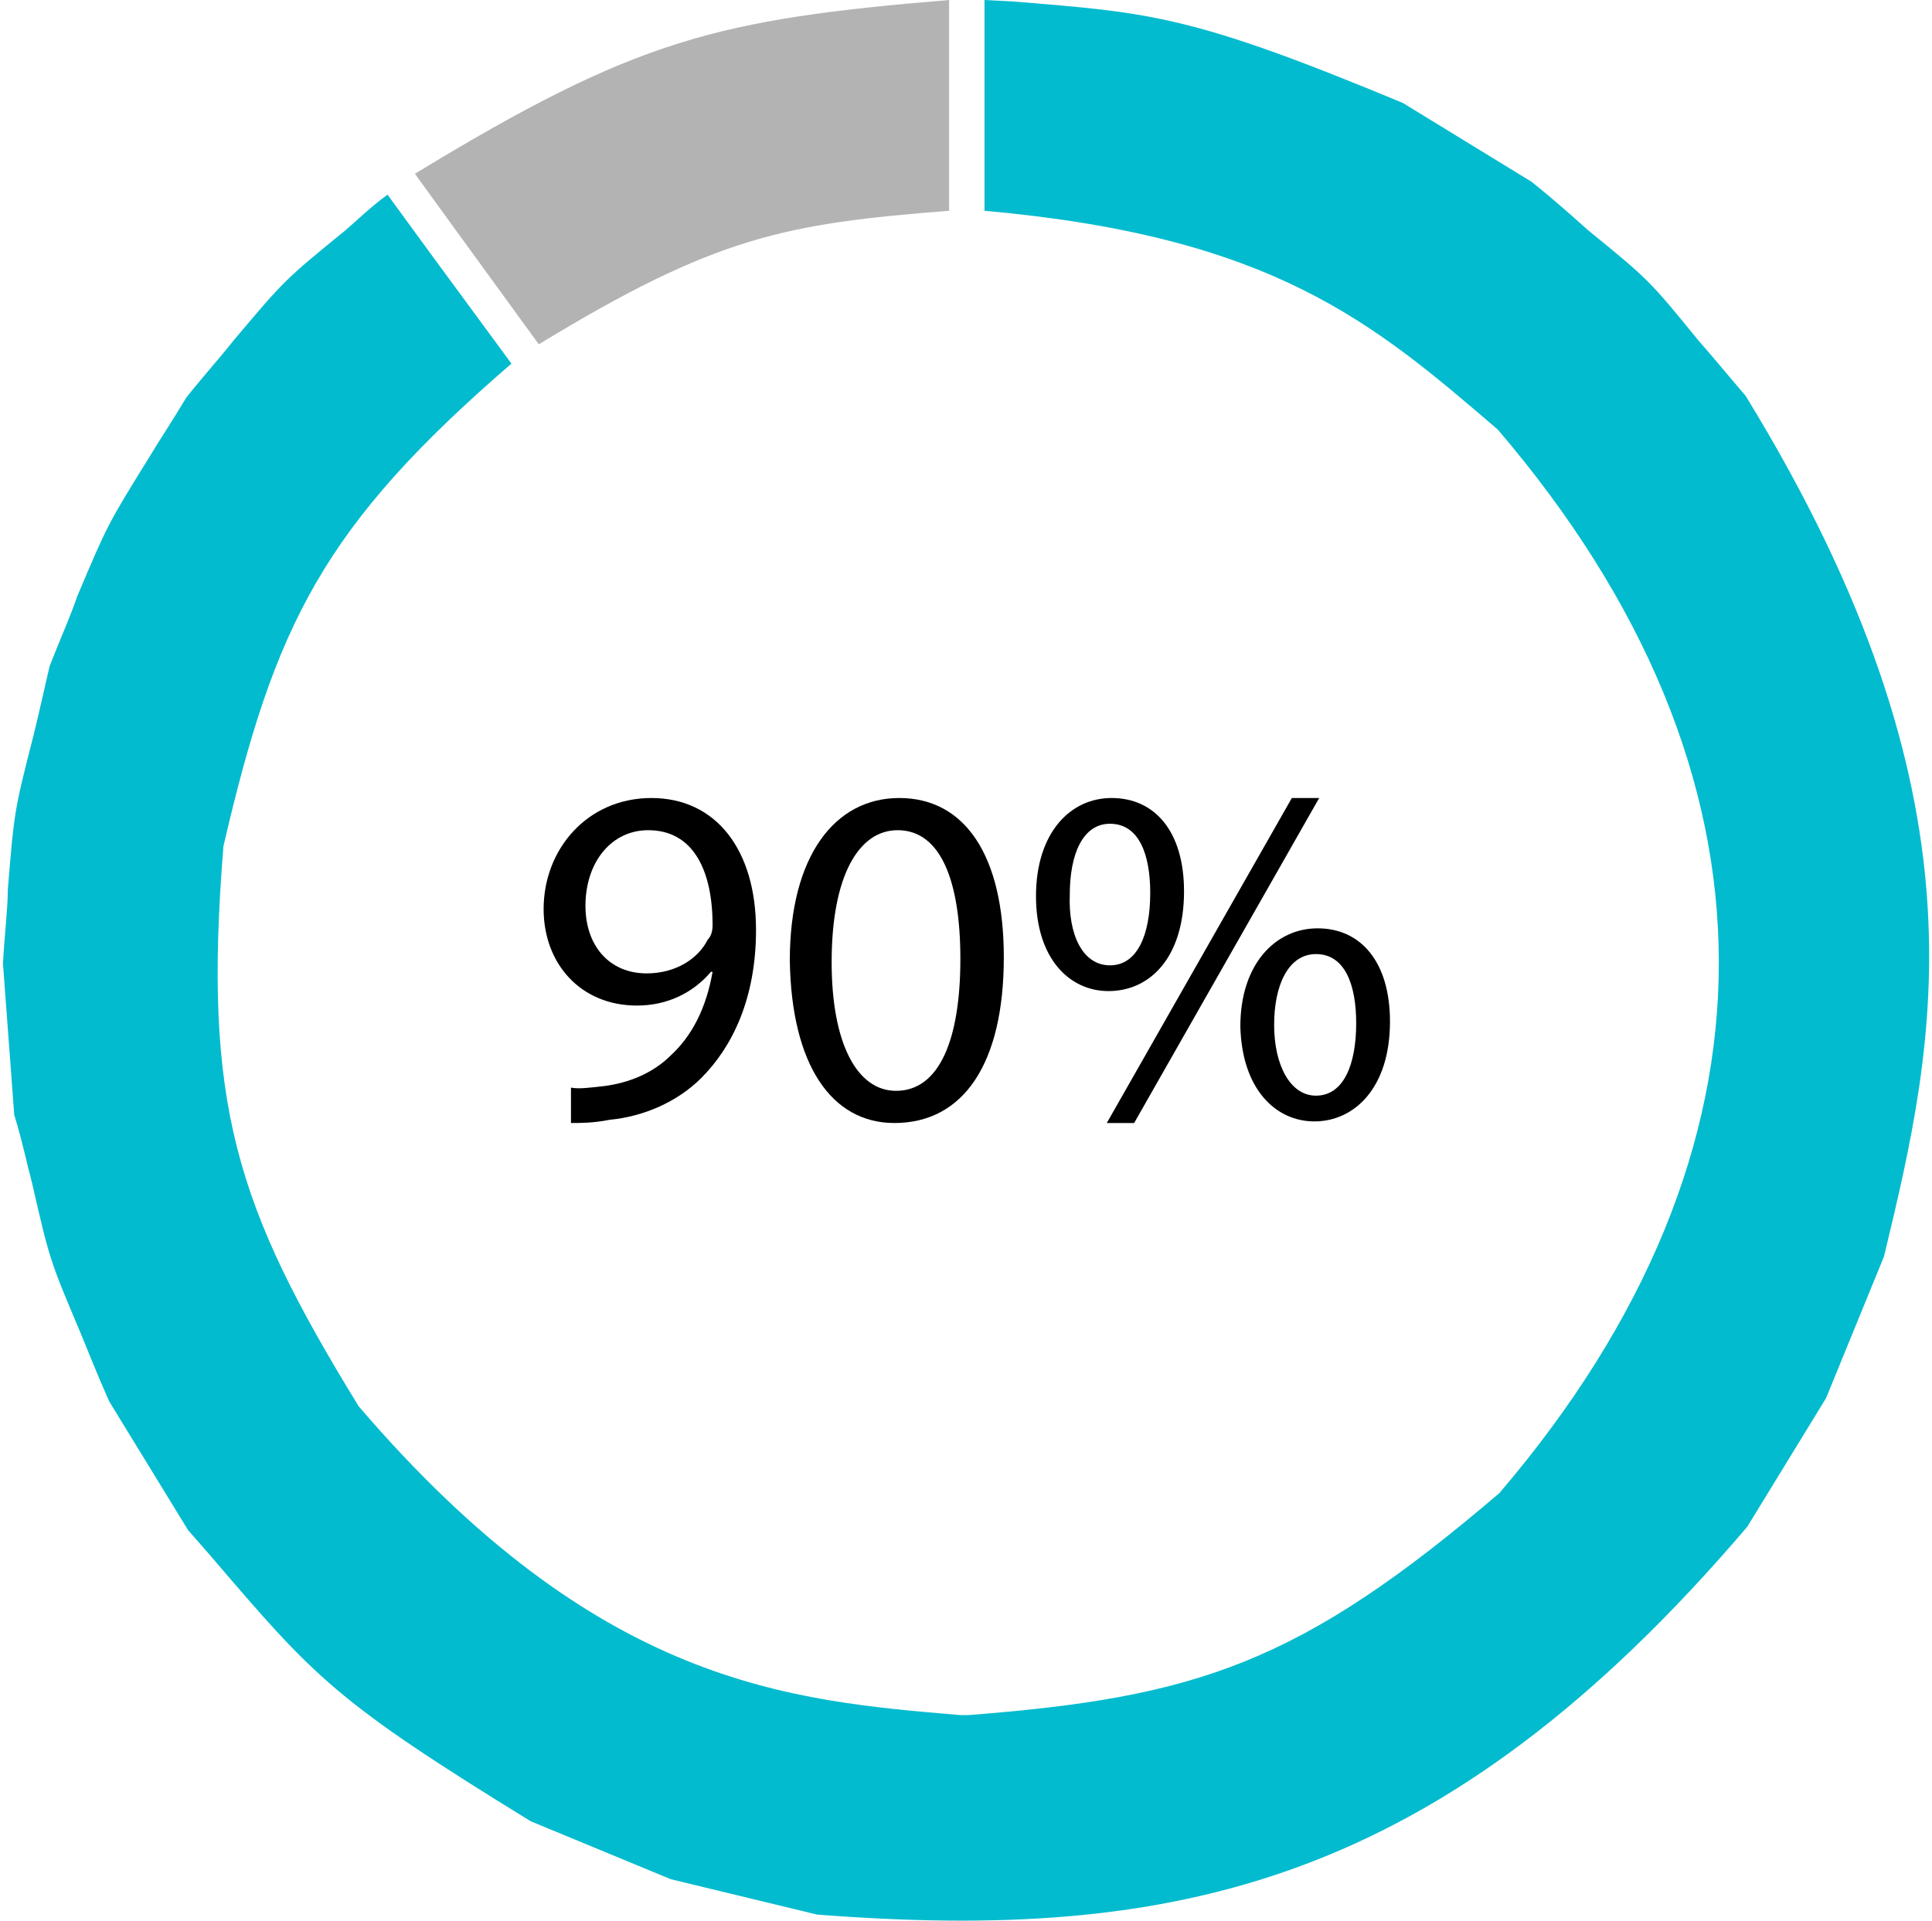
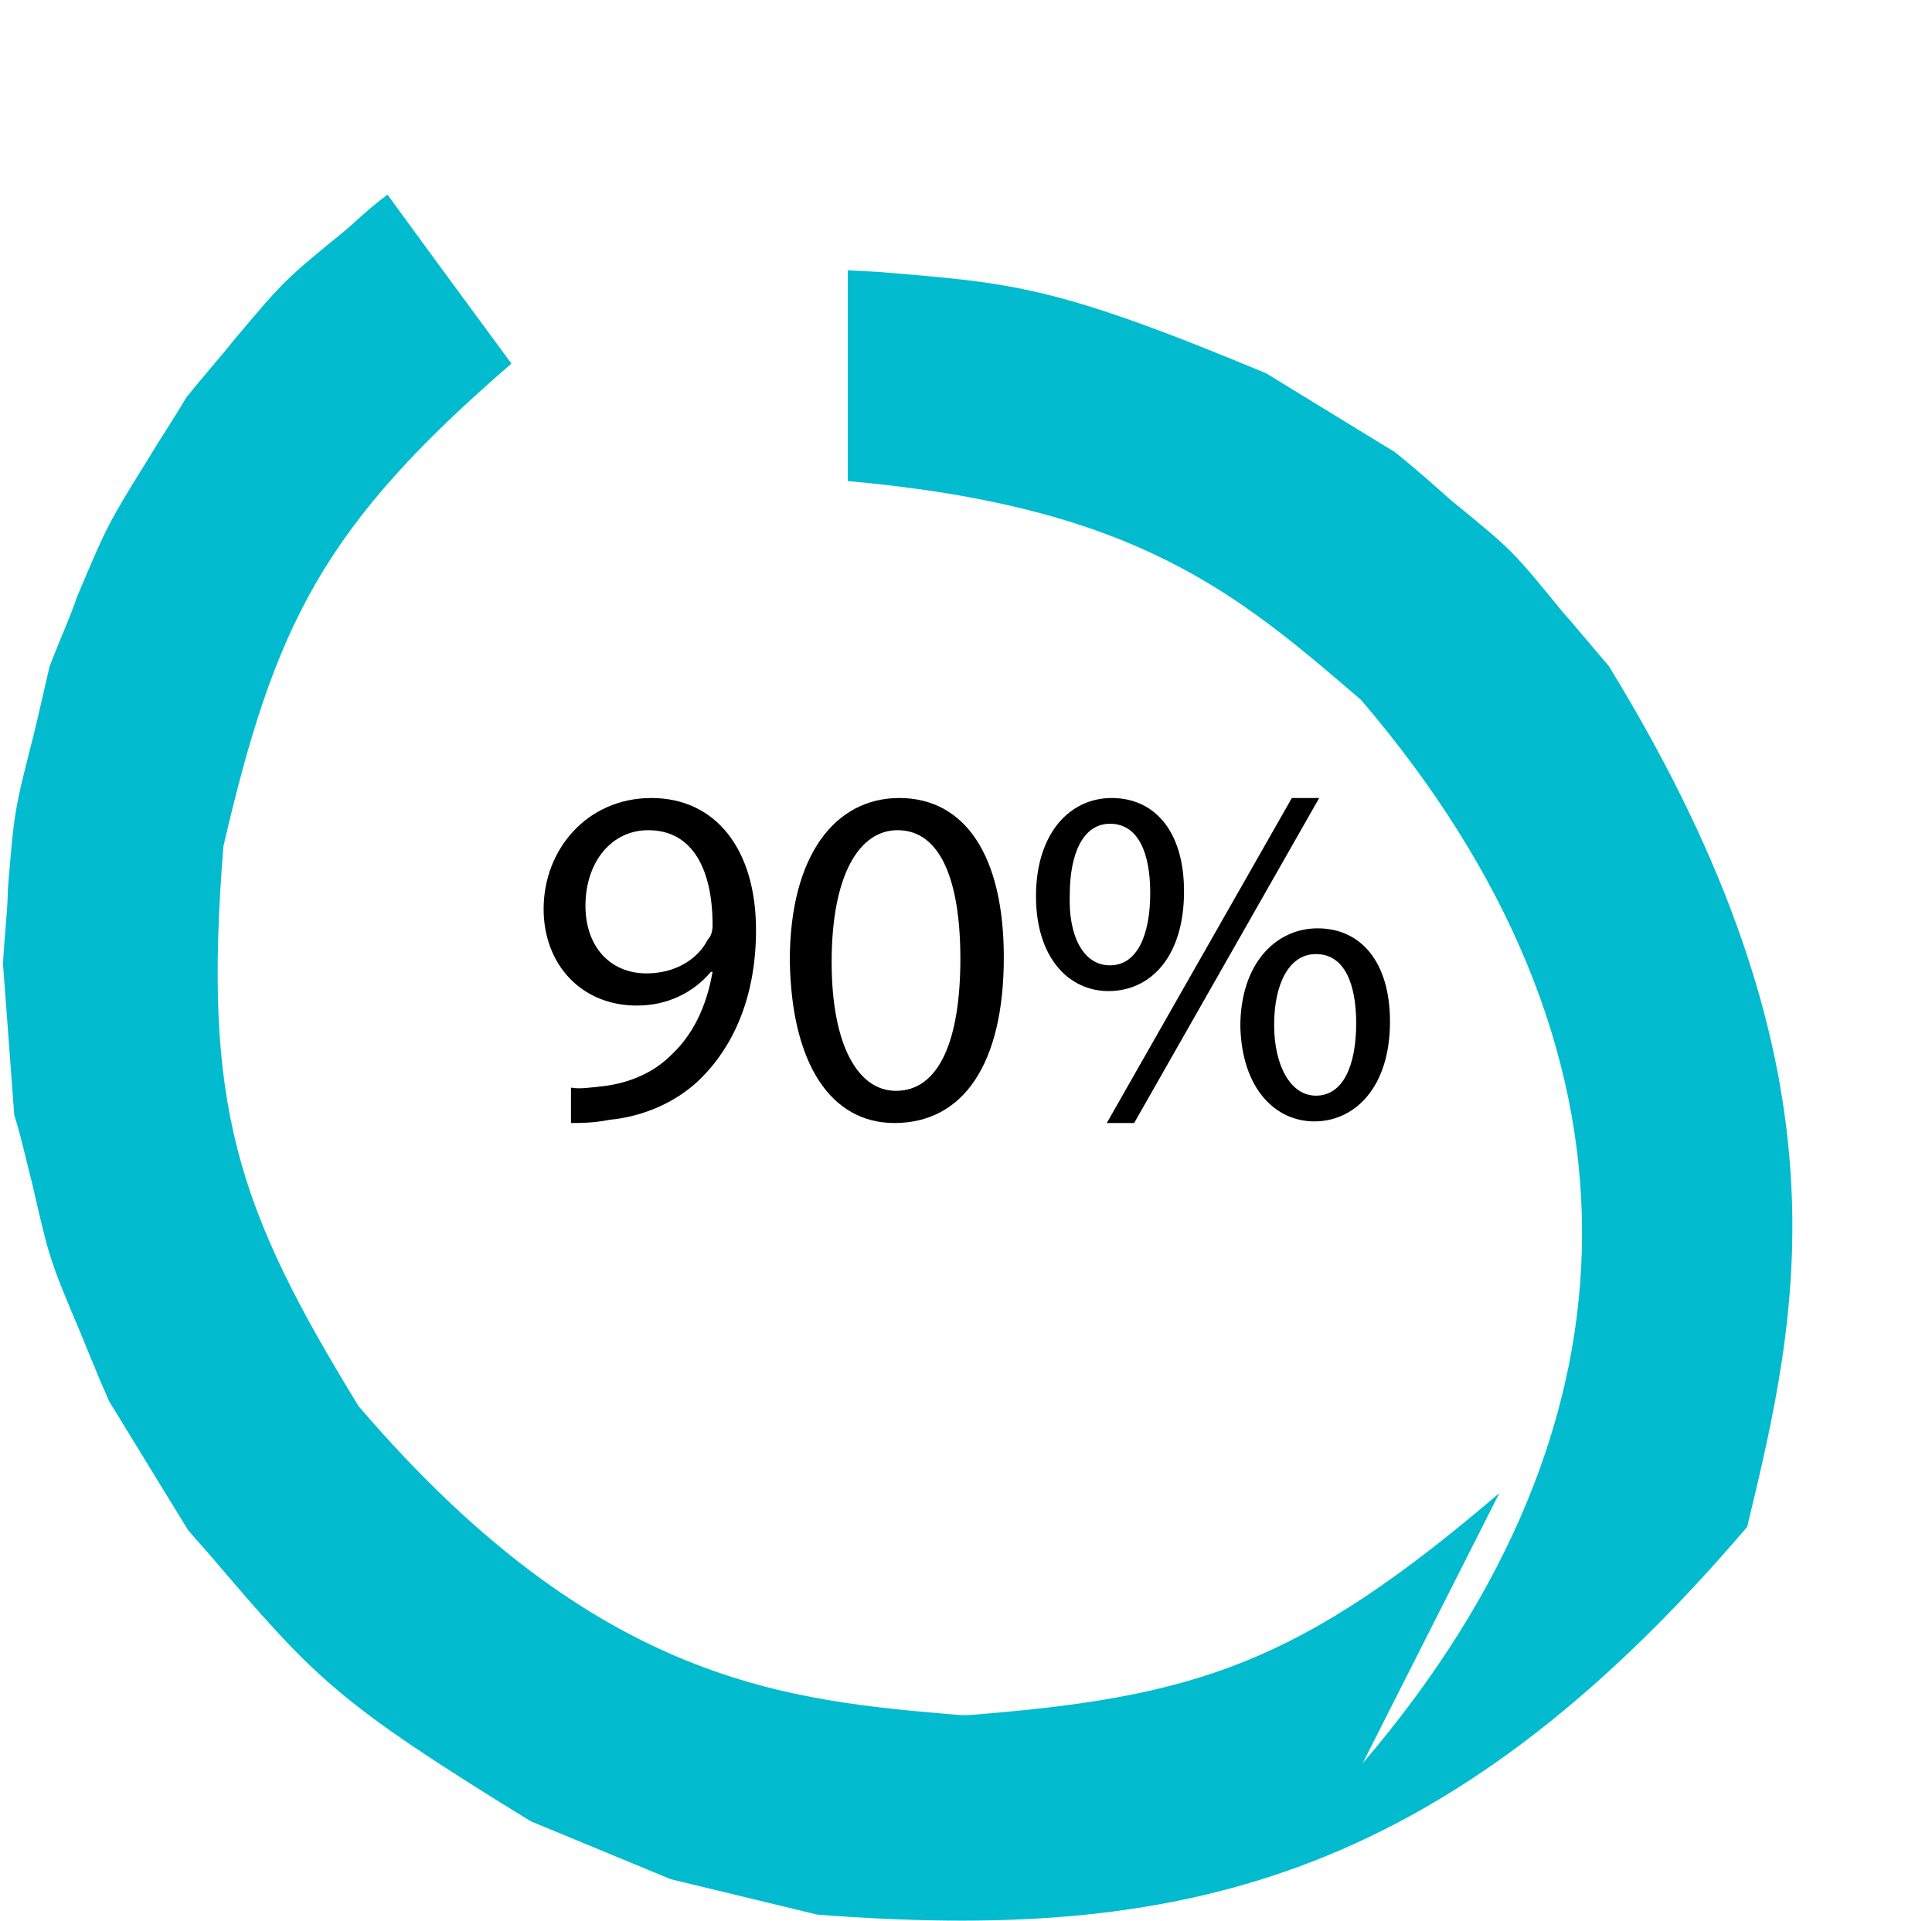
<svg xmlns="http://www.w3.org/2000/svg" xml:space="preserve" width="179px" height="178px" version="1.1" style="shape-rendering:geometricPrecision; text-rendering:geometricPrecision; image-rendering:optimizeQuality; fill-rule:evenodd; clip-rule:evenodd" viewBox="0 0 11.97 11.94">
  <defs>
    <style type="text/css">
   
    .fil2 {fill:black;fill-rule:nonzero}
    .fil0 {fill:#02BBCE;fill-rule:nonzero}
    .fil1 {fill:#B3B3B3;fill-rule:nonzero}
   
  </style>
  </defs>
  <g id="Layer_x0020_1">
-     <path class="fil0" d="M9.3 9.28c-1.24,1.06 -1.88,1.27 -3.3,1.38l-0.05 0c-1.06,-0.09 -2.25,-0.18 -3.74,-1.92 -0.76,-1.24 -0.97,-1.87 -0.84,-3.48 0.32,-1.38 0.62,-1.99 1.79,-3l-0.5 -0.68 -0.27 -0.37c-0.11,0.08 -0.19,0.16 -0.26,0.22 -0.38,0.31 -0.38,0.31 -0.7,0.69 -0.07,0.09 -0.17,0.2 -0.29,0.35 -0.09,0.15 -0.17,0.27 -0.23,0.37 -0.26,0.42 -0.26,0.42 -0.45,0.87 -0.04,0.12 -0.1,0.25 -0.17,0.43 -0.04,0.17 -0.07,0.31 -0.1,0.43 -0.12,0.47 -0.12,0.47 -0.16,0.96 0,0.12 -0.02,0.27 -0.03,0.46l0.07 0.94c0.05,0.16 0.08,0.31 0.11,0.42 0.11,0.48 0.11,0.48 0.3,0.93 0.05,0.12 0.1,0.25 0.18,0.43l0.49 0.8 0.14 0.16c0.65,0.76 0.77,0.9 1.99,1.65l0.87 0.36 0.91 0.22c2.21,0.17 3.87,-0.17 5.78,-2.41l0.49 -0.8 0.36 -0.88c0.32,-1.33 0.68,-2.84 -0.86,-5.35 -0.12,-0.14 -0.21,-0.25 -0.29,-0.34 -0.31,-0.38 -0.31,-0.38 -0.69,-0.69 -0.09,-0.08 -0.2,-0.18 -0.35,-0.3l-0.8 -0.49c-1.32,-0.55 -1.57,-0.56 -2.41,-0.63l-0.19 -0.01 0 1.31c1.79,0.16 2.41,0.69 3.19,1.36 1.83,2.14 1.83,4.48 0.01,6.61z" />
-     <path class="fil1" d="M5.88 1.31l0 -1.31c-1.44,0.12 -1.94,0.24 -3.32,1.08l0.29 0.4 0.48 0.66c1.1,-0.67 1.53,-0.75 2.55,-0.83z" />
+     <path class="fil0" d="M9.3 9.28c-1.24,1.06 -1.88,1.27 -3.3,1.38l-0.05 0c-1.06,-0.09 -2.25,-0.18 -3.74,-1.92 -0.76,-1.24 -0.97,-1.87 -0.84,-3.48 0.32,-1.38 0.62,-1.99 1.79,-3l-0.5 -0.68 -0.27 -0.37c-0.11,0.08 -0.19,0.16 -0.26,0.22 -0.38,0.31 -0.38,0.31 -0.7,0.69 -0.07,0.09 -0.17,0.2 -0.29,0.35 -0.09,0.15 -0.17,0.27 -0.23,0.37 -0.26,0.42 -0.26,0.42 -0.45,0.87 -0.04,0.12 -0.1,0.25 -0.17,0.43 -0.04,0.17 -0.07,0.31 -0.1,0.43 -0.12,0.47 -0.12,0.47 -0.16,0.96 0,0.12 -0.02,0.27 -0.03,0.46l0.07 0.94c0.05,0.16 0.08,0.31 0.11,0.42 0.11,0.48 0.11,0.48 0.3,0.93 0.05,0.12 0.1,0.25 0.18,0.43l0.49 0.8 0.14 0.16c0.65,0.76 0.77,0.9 1.99,1.65l0.87 0.36 0.91 0.22c2.21,0.17 3.87,-0.17 5.78,-2.41c0.32,-1.33 0.68,-2.84 -0.86,-5.35 -0.12,-0.14 -0.21,-0.25 -0.29,-0.34 -0.31,-0.38 -0.31,-0.38 -0.69,-0.69 -0.09,-0.08 -0.2,-0.18 -0.35,-0.3l-0.8 -0.49c-1.32,-0.55 -1.57,-0.56 -2.41,-0.63l-0.19 -0.01 0 1.31c1.79,0.16 2.41,0.69 3.19,1.36 1.83,2.14 1.83,4.48 0.01,6.61z" />
    <polygon class="fil1" points="2.56,1.08 2.85,1.48 2.56,1.08 " />
    <path class="fil2" d="M3.62 5.63c0,0.25 0.15,0.42 0.38,0.42 0.18,0 0.32,-0.09 0.38,-0.21 0.02,-0.02 0.03,-0.05 0.03,-0.09 0,-0.34 -0.12,-0.59 -0.4,-0.59 -0.23,0 -0.39,0.2 -0.39,0.47zm-0.09 1.13c0.05,0.01 0.12,0 0.21,-0.01 0.15,-0.02 0.3,-0.08 0.41,-0.19 0.13,-0.12 0.22,-0.29 0.26,-0.52l-0.01 0c-0.11,0.13 -0.27,0.21 -0.46,0.21 -0.35,0 -0.58,-0.26 -0.58,-0.6 0,-0.37 0.27,-0.69 0.67,-0.69 0.4,0 0.65,0.32 0.65,0.82 0,0.43 -0.15,0.73 -0.34,0.92 -0.15,0.15 -0.36,0.24 -0.57,0.26 -0.1,0.02 -0.18,0.02 -0.24,0.02l0 -0.22z" />
    <path class="fil2" d="M5.15 5.98c0,0.51 0.16,0.8 0.4,0.8 0.27,0 0.4,-0.32 0.4,-0.82 0,-0.48 -0.12,-0.8 -0.39,-0.8 -0.24,0 -0.41,0.28 -0.41,0.82zm1.07 -0.03c0,0.66 -0.25,1.03 -0.68,1.03 -0.39,0 -0.64,-0.36 -0.65,-1.01 0,-0.65 0.28,-1.01 0.68,-1.01 0.41,0 0.65,0.36 0.65,0.99z" />
    <path class="fil2" d="M7.9 6.37c0,0.25 0.1,0.44 0.26,0.44 0.17,0 0.25,-0.19 0.25,-0.45 0,-0.24 -0.07,-0.43 -0.25,-0.43 -0.17,0 -0.26,0.19 -0.26,0.44zm0.72 -0.02c0,0.41 -0.22,0.62 -0.47,0.62 -0.24,0 -0.45,-0.2 -0.46,-0.59 0,-0.39 0.22,-0.61 0.48,-0.61 0.27,0 0.45,0.21 0.45,0.58zm-1.76 0.63l1.15 -2.02 0.17 0 -1.15 2.02 -0.17 0zm-0.23 -1.42c-0.01,0.25 0.08,0.44 0.25,0.44 0.17,0 0.25,-0.19 0.25,-0.45 0,-0.24 -0.07,-0.43 -0.25,-0.43 -0.17,0 -0.25,0.19 -0.25,0.44zm0.71 -0.02c0,0.41 -0.21,0.62 -0.47,0.62 -0.24,0 -0.45,-0.2 -0.45,-0.59 0,-0.39 0.21,-0.61 0.47,-0.61 0.27,0 0.45,0.21 0.45,0.58z" />
  </g>
</svg>